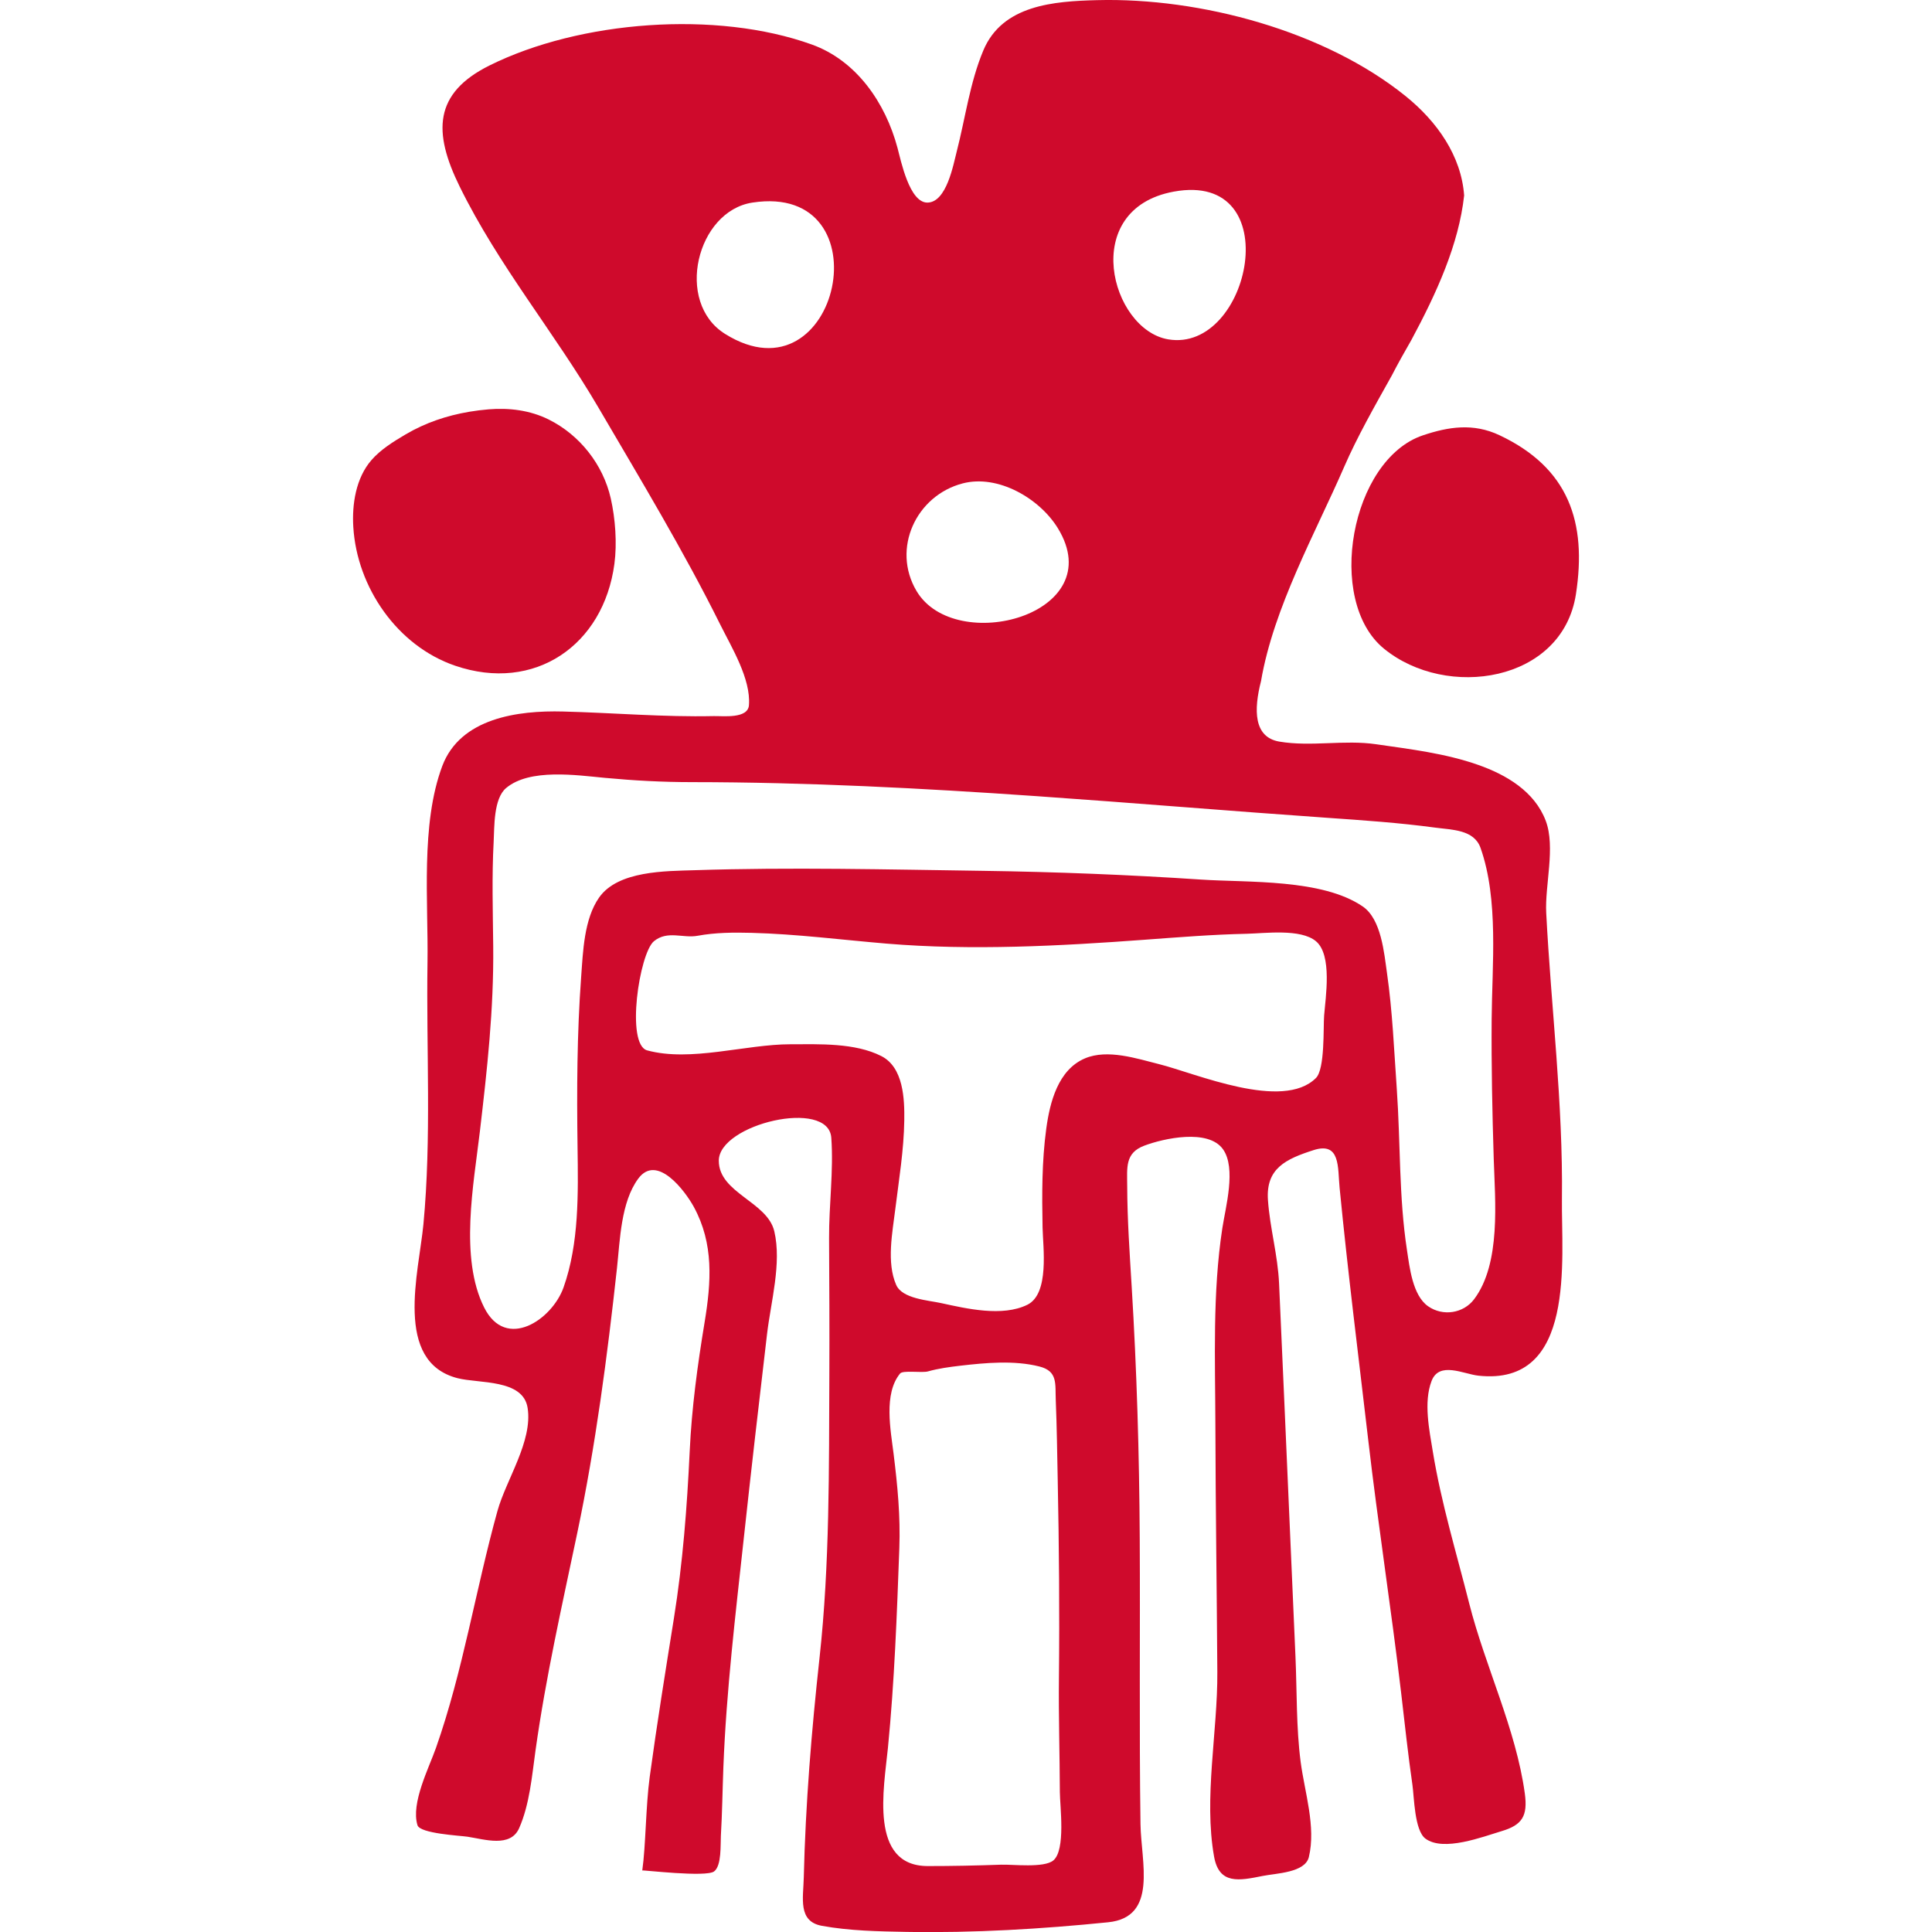
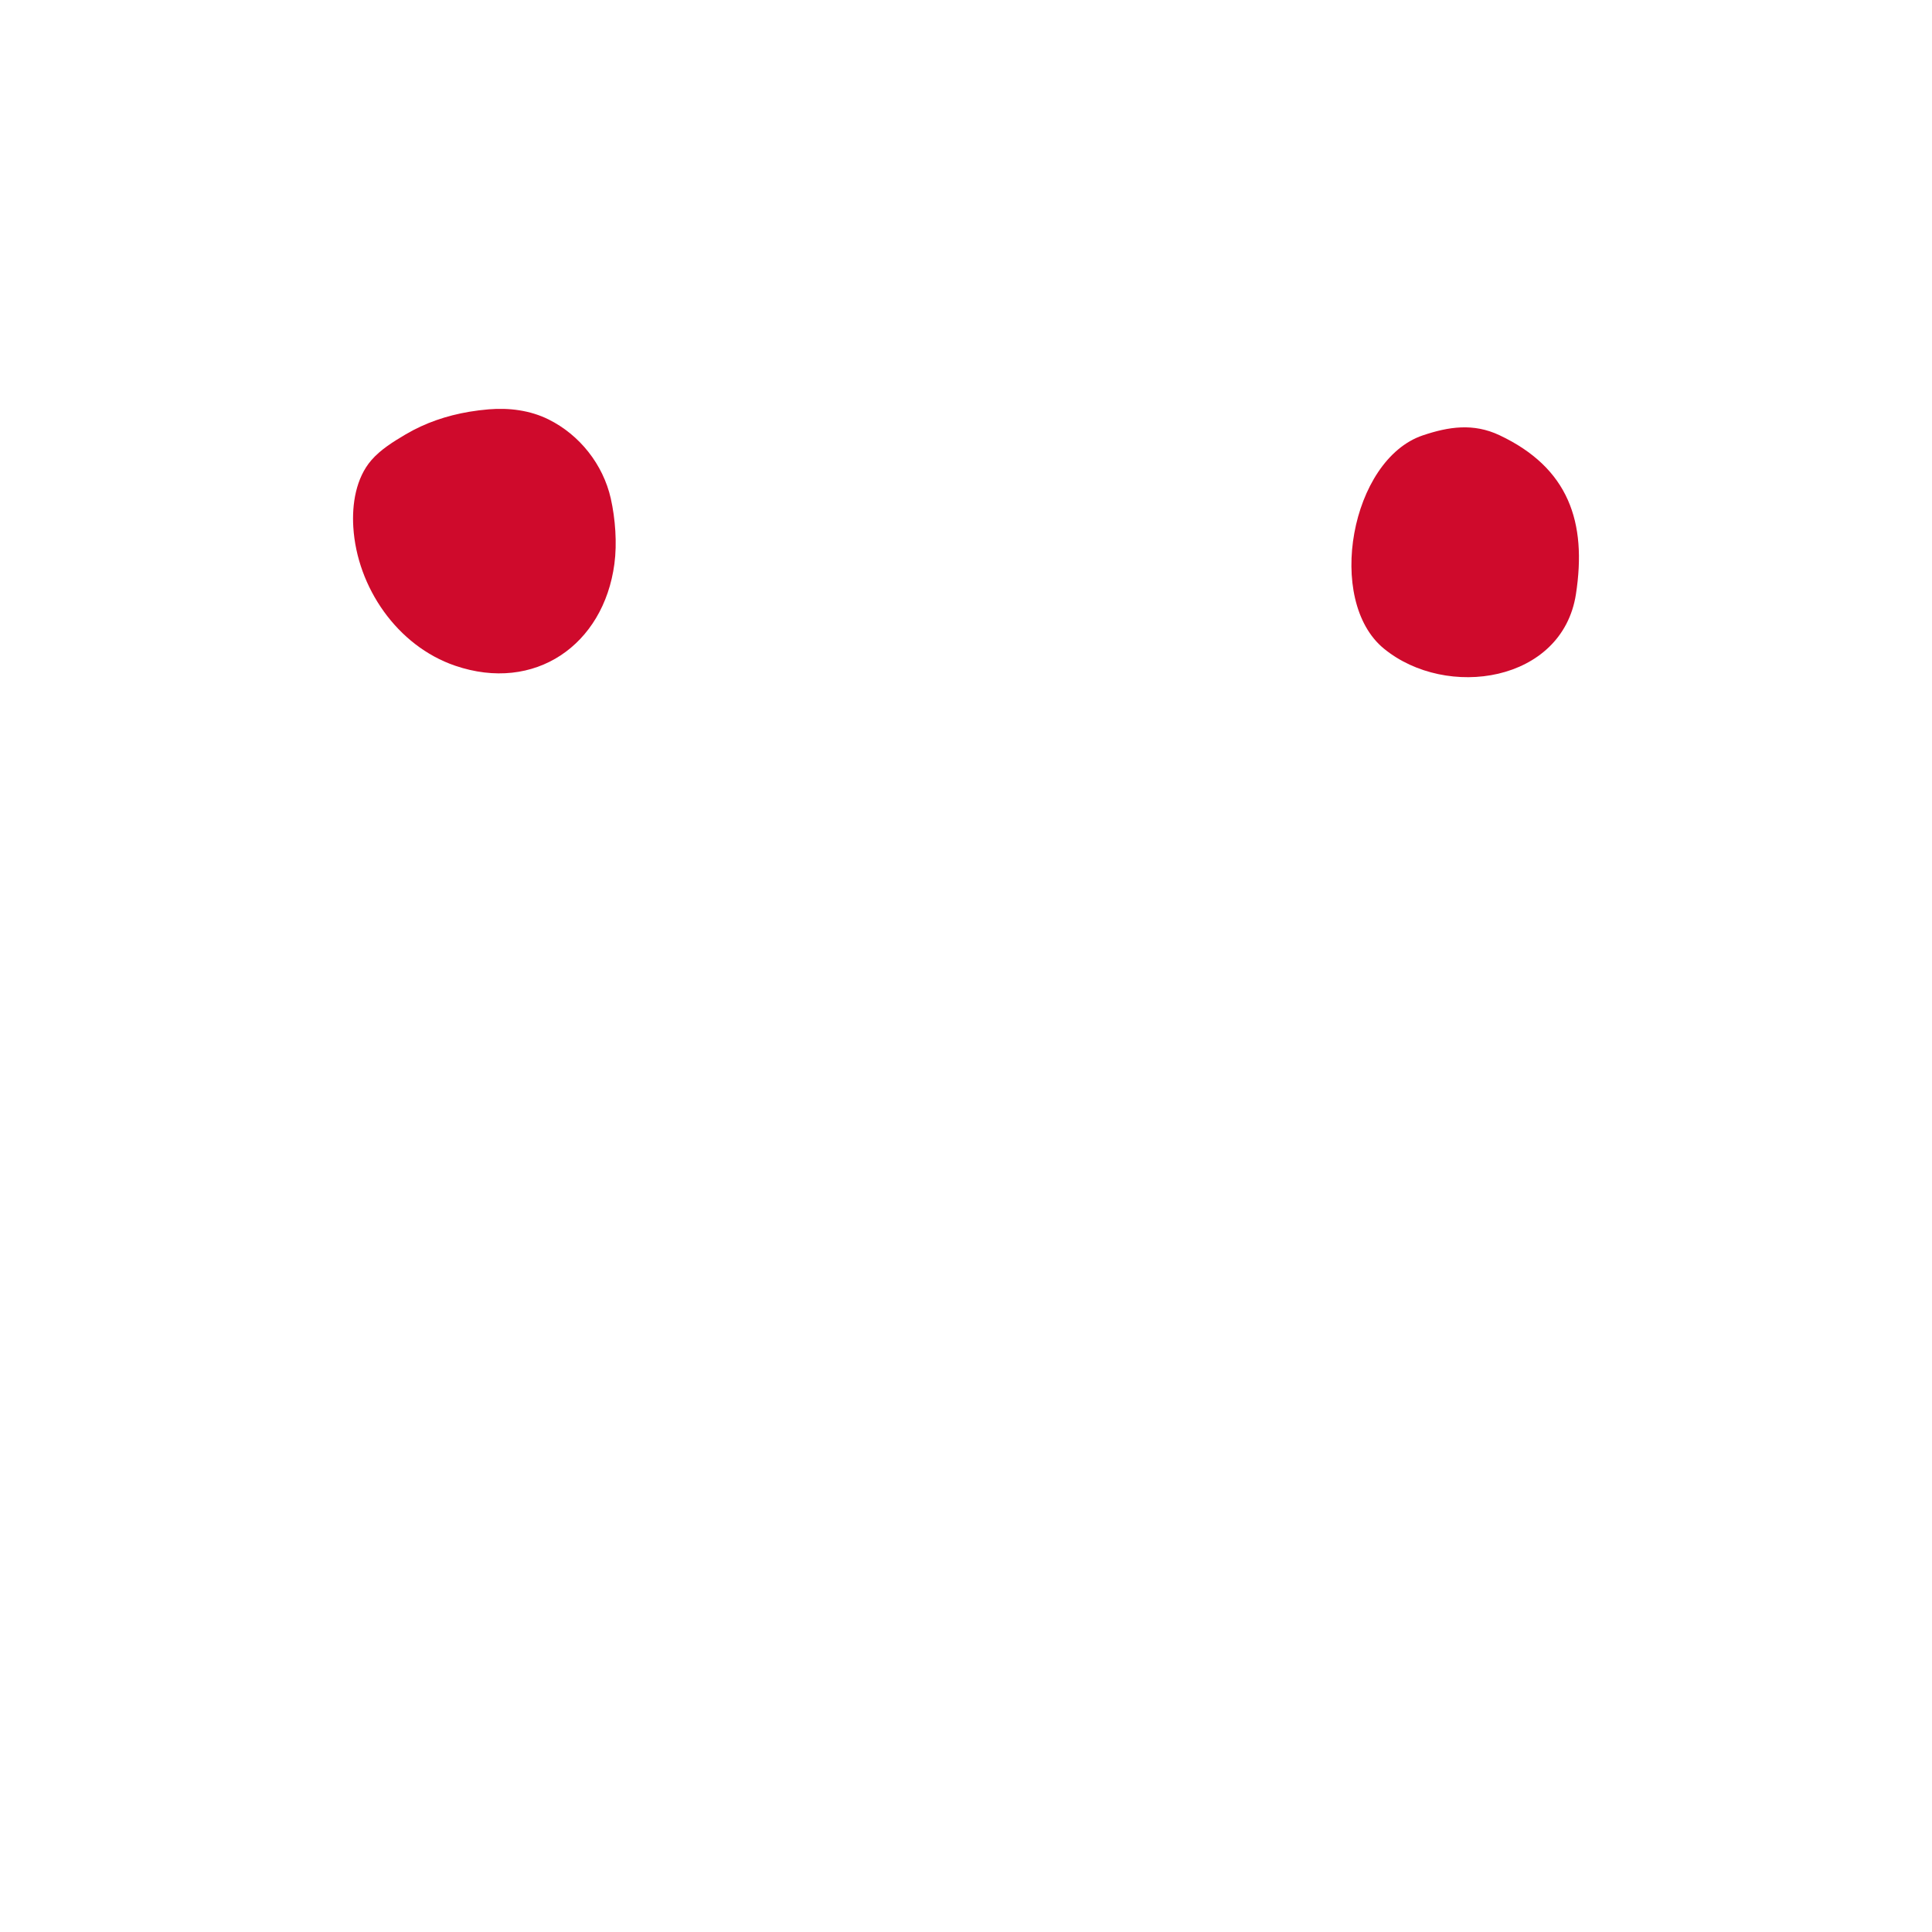
<svg xmlns="http://www.w3.org/2000/svg" version="1.1" id="Layer_1" x="0px" y="0px" width="100px" height="100px" viewBox="0 0 100 100" enable-background="new 0 0 100 100" xml:space="preserve">
  <g>
    <path fill="#CF0A2C" d="M77.616,22.528c-1.361-0.643-2.645-0.439-3.967,0.005c-3.737,1.257-5.054,8.552-2.02,11.038   c3.241,2.657,9.236,1.749,9.941-2.816C82.146,27.024,81.195,24.219,77.616,22.528z" />
-     <path fill="#CF0A2C" d="M76.521,71.204c5.082,0.555,4.286-6.044,4.324-9.14c0.061-4.972-0.556-9.858-0.813-14.813   c-0.075-1.432,0.489-3.402-0.024-4.765c-0.572-1.519-2.041-2.385-3.502-2.897c-1.7-0.597-3.503-0.81-5.277-1.067   c-1.657-0.242-3.355,0.141-5.007-0.136c-1.339-0.226-1.333-1.644-0.951-3.135c0.652-3.812,2.822-7.676,4.308-11.098   c0.663-1.526,1.557-3.103,2.461-4.718c0.319-0.621,0.665-1.233,1.016-1.843c1.305-2.43,2.449-4.936,2.728-7.476   c-0.148-2.047-1.396-3.821-3.023-5.136c-4.187-3.383-10.635-5.112-15.972-4.973c-0.003,0-0.005,0-0.008,0   c-2.231,0.058-4.897,0.247-5.884,2.604C50.2,4.273,49.967,6.11,49.519,7.846c-0.177,0.683-0.523,2.625-1.512,2.64   c-0.937,0.014-1.378-2.184-1.553-2.833c-0.624-2.333-2.122-4.515-4.43-5.347c-4.937-1.78-12.004-1.245-16.688,1.083   c-2.891,1.438-2.929,3.453-1.544,6.267c2.029,4.125,4.896,7.531,7.199,11.468c2.159,3.692,4.384,7.372,6.289,11.204   c0.583,1.174,1.592,2.811,1.485,4.176c-0.057,0.711-1.338,0.55-1.823,0.561c-2.602,0.057-5.199-0.17-7.799-0.237   c-2.337-0.062-5.318,0.336-6.252,2.824c-1.13,3.015-0.716,7.032-0.764,10.181c-0.067,4.486,0.212,9.066-0.211,13.536   c-0.236,2.484-1.557,7.114,1.768,7.966c1.106,0.284,3.394,0.035,3.626,1.541c0.268,1.729-1.111,3.707-1.563,5.336   c-1.126,4.058-1.781,8.278-3.179,12.253c-0.369,1.052-1.308,2.866-0.96,4.007c0.133,0.437,2.2,0.537,2.594,0.597   c0.88,0.135,2.219,0.575,2.668-0.441c0.544-1.232,0.663-2.698,0.847-4.017c0.537-3.833,1.371-7.493,2.165-11.277   c0.948-4.523,1.551-9.109,2.053-13.701c0.157-1.447,0.201-3.409,1.101-4.627c0.973-1.317,2.434,0.653,2.875,1.461   c1.043,1.911,0.903,3.891,0.558,5.982c-0.367,2.227-0.664,4.408-0.77,6.664c-0.137,2.905-0.357,5.771-0.816,8.641   c-0.438,2.736-0.88,5.474-1.254,8.22c-0.206,1.512-0.203,3.571-0.385,4.842c0.005-0.033,3.299,0.364,3.718,0.049   c0.397-0.299,0.325-1.413,0.35-1.831c0.07-1.188,0.084-2.381,0.13-3.57c0.154-3.955,0.629-7.906,1.056-11.838   c0.382-3.527,0.789-7.052,1.204-10.574c0.196-1.667,0.765-3.664,0.376-5.32c-0.361-1.538-2.87-1.977-2.873-3.652   c-0.003-1.899,5.675-3.24,5.823-1.19c0.124,1.726-0.124,3.478-0.115,5.206c0.013,2.35,0.024,4.699,0.014,7.049   c-0.021,4.865,0.023,9.815-0.507,14.655c-0.416,3.799-0.726,7.57-0.817,11.391c-0.025,1.061-0.313,2.263,0.939,2.49   c1.435,0.261,2.925,0.288,4.38,0.314c3.46,0.061,6.99-0.149,10.434-0.498c2.595-0.262,1.703-3.123,1.676-5.08   c-0.069-4.934-0.012-9.868-0.039-14.802c-0.024-4.351-0.152-8.694-0.418-13.037c-0.105-1.728-0.226-3.459-0.231-5.19   c-0.003-0.953-0.122-1.708,0.881-2.087c0.997-0.377,3.312-0.891,4.076,0.183c0.7,0.981,0.131,3.01-0.032,4.082   c-0.515,3.355-0.37,6.812-0.361,10.199c0.011,4.26,0.074,8.521,0.101,12.78c0.02,3.086-0.711,6.517-0.168,9.554   c0.261,1.458,1.294,1.245,2.511,1.001c0.703-0.142,2.197-0.164,2.394-0.977c0.379-1.565-0.22-3.369-0.424-4.925   c-0.233-1.787-0.189-3.643-0.268-5.441c-0.193-4.422-0.386-8.845-0.58-13.267c-0.09-2.018-0.178-4.035-0.269-6.053   c-0.066-1.481-0.474-2.86-0.576-4.325c-0.114-1.638,0.927-2.12,2.359-2.581c1.402-0.451,1.247,0.901,1.35,1.949   c0.426,4.366,0.978,8.718,1.484,13.074c0.506,4.362,1.187,8.701,1.7,13.061c0.188,1.593,0.355,3.188,0.586,4.777   c0.089,0.616,0.102,2.349,0.672,2.774c0.934,0.696,2.98-0.099,3.951-0.389c1.059-0.316,1.353-0.783,1.193-1.951   c-0.459-3.341-2.054-6.574-2.879-9.837c-0.66-2.612-1.447-5.188-1.882-7.854c-0.182-1.113-0.484-2.551-0.068-3.647   C74.488,70.441,75.749,71.121,76.521,71.204z M60.75,9.919c5.936-1.094,3.983,8.365-0.283,7.646   C57.489,17.063,55.838,10.824,60.75,9.919z M49.83,25.02c1.833-0.477,3.982,0.781,4.927,2.324c2.733,4.472-5.313,6.611-7.316,3.249   c0.031,0.053,0.063,0.105,0.094,0.158c-0.03-0.051-0.06-0.1-0.094-0.159c-0.64-1.073-0.335-0.563-0.001-0.001   C46.138,28.401,47.417,25.648,49.83,25.02z M37.528,17.282c-2.623-1.641-1.464-6.355,1.415-6.796   C45.892,9.421,43.448,20.989,37.528,17.282z M54.521,96.295c-0.485,0.404-2.12,0.199-2.701,0.221   c-1.267,0.045-2.534,0.072-3.802,0.071c-3.049-0.003-2.262-4.051-2.06-6.106c0.339-3.439,0.465-6.889,0.591-10.343   c0.061-1.66-0.092-3.236-0.296-4.884c-0.15-1.218-0.53-3.114,0.337-4.163c-0.017,0.02-0.061,0.073-0.114,0.14   c0.037-0.046,0.07-0.086,0.114-0.14c0.147-0.178,1.128-0.021,1.44-0.107c0.544-0.153,1.113-0.229,1.673-0.295   c1.318-0.152,2.79-0.289,4.093,0.04c0.966,0.243,0.815,0.893,0.851,1.755c0.056,1.377,0.073,2.757,0.101,4.135   c0.068,3.42,0.099,6.822,0.062,10.247c-0.021,1.964,0.041,3.928,0.048,5.893C54.859,93.473,55.171,95.751,54.521,96.295z    M68.536,52.573c-0.048,0.615,0.049,2.755-0.423,3.225c-1.719,1.718-6.208-0.238-8.116-0.717c-1.157-0.29-2.666-0.793-3.834-0.302   c-1.403,0.592-1.824,2.283-2.009,3.644c-0.229,1.688-0.224,3.41-0.191,5.107c0.02,1.021,0.369,3.438-0.791,4.006   c-1.293,0.633-3.135,0.201-4.464-0.089c-0.664-0.145-2.006-0.222-2.321-0.939c-0.51-1.161-0.193-2.725-0.046-3.93   c0.188-1.522,0.442-3.047,0.464-4.584c0.017-1.111-0.041-2.749-1.189-3.332c-1.366-0.693-3.209-0.612-4.698-0.611   c-2.336,0.001-5.161,0.929-7.419,0.317c-1.12-0.303-0.409-5.023,0.348-5.65c-0.108,0.088-0.18,0.148,0,0   c0.4-0.331,0.162-0.134,0.001,0c0.698-0.576,1.504-0.141,2.264-0.283c0.918-0.17,1.867-0.175,2.796-0.151   c2.338,0.062,4.663,0.363,6.99,0.558c4.39,0.366,8.959,0.124,13.35-0.201c1.759-0.13,3.519-0.271,5.282-0.309   c0.935-0.021,2.79-0.277,3.583,0.386C68.971,49.433,68.608,51.633,68.536,52.573z M72.825,64.706   c-0.423-2.756-0.333-5.561-0.527-8.336c-0.141-2.003-0.222-4.018-0.508-6.007c-0.148-1.031-0.293-2.784-1.252-3.442   c-2.099-1.441-5.94-1.233-8.364-1.394c-3.749-0.249-7.504-0.398-11.261-0.452c-4.976-0.07-9.991-0.195-14.965-0.033   c-1.491,0.048-3.954,0.02-4.934,1.408c-0.788,1.117-0.838,2.818-0.934,4.125c-0.215,2.918-0.227,5.877-0.186,8.803   c0.033,2.389,0.084,4.979-0.725,7.26c-0.592,1.671-2.978,3.291-4.108,1.039c-1.288-2.564-0.542-6.391-0.224-9.101   c0.379-3.229,0.725-6.335,0.692-9.597c-0.018-1.804-0.074-3.614,0.023-5.417c0.041-0.758-0.012-2.223,0.647-2.776   c-1.275,1.069,1.471-1.233,0,0c1.224-1.025,3.653-0.661,5.101-0.525c1.534,0.143,2.96,0.221,4.512,0.222   c5.959,0.003,11.916,0.314,17.858,0.727c5.005,0.347,10.003,0.77,15.008,1.118c1.87,0.13,3.746,0.258,5.604,0.509   c0.869,0.118,2.012,0.096,2.35,1.049c0.948,2.677,0.597,6.074,0.576,8.862c-0.018,2.419,0.032,4.811,0.107,7.227   c0.068,2.177,0.385,5.413-1.015,7.273c-0.551,0.733-1.615,0.901-2.383,0.363C73.111,67.045,72.96,65.586,72.825,64.706z" />
    <path fill-rule="evenodd" clip-rule="evenodd" fill="#CF0A2C" d="M24.287,21.313c0.332-0.055,0.668-0.098,1.005-0.126   c1.054-0.088,2.145,0.048,3.1,0.522c1.613,0.799,2.823,2.333,3.221,4.087c0.237,1.051,0.331,2.322,0.188,3.393   c-0.561,4.202-4.126,6.677-8.246,5.267c-2.994-1.024-5.078-4.06-5.268-7.176c-0.073-1.186,0.134-2.535,0.935-3.461   c0.479-0.553,1.135-0.957,1.759-1.327C22.007,21.884,23.124,21.51,24.287,21.313z" />
  </g>
</svg>